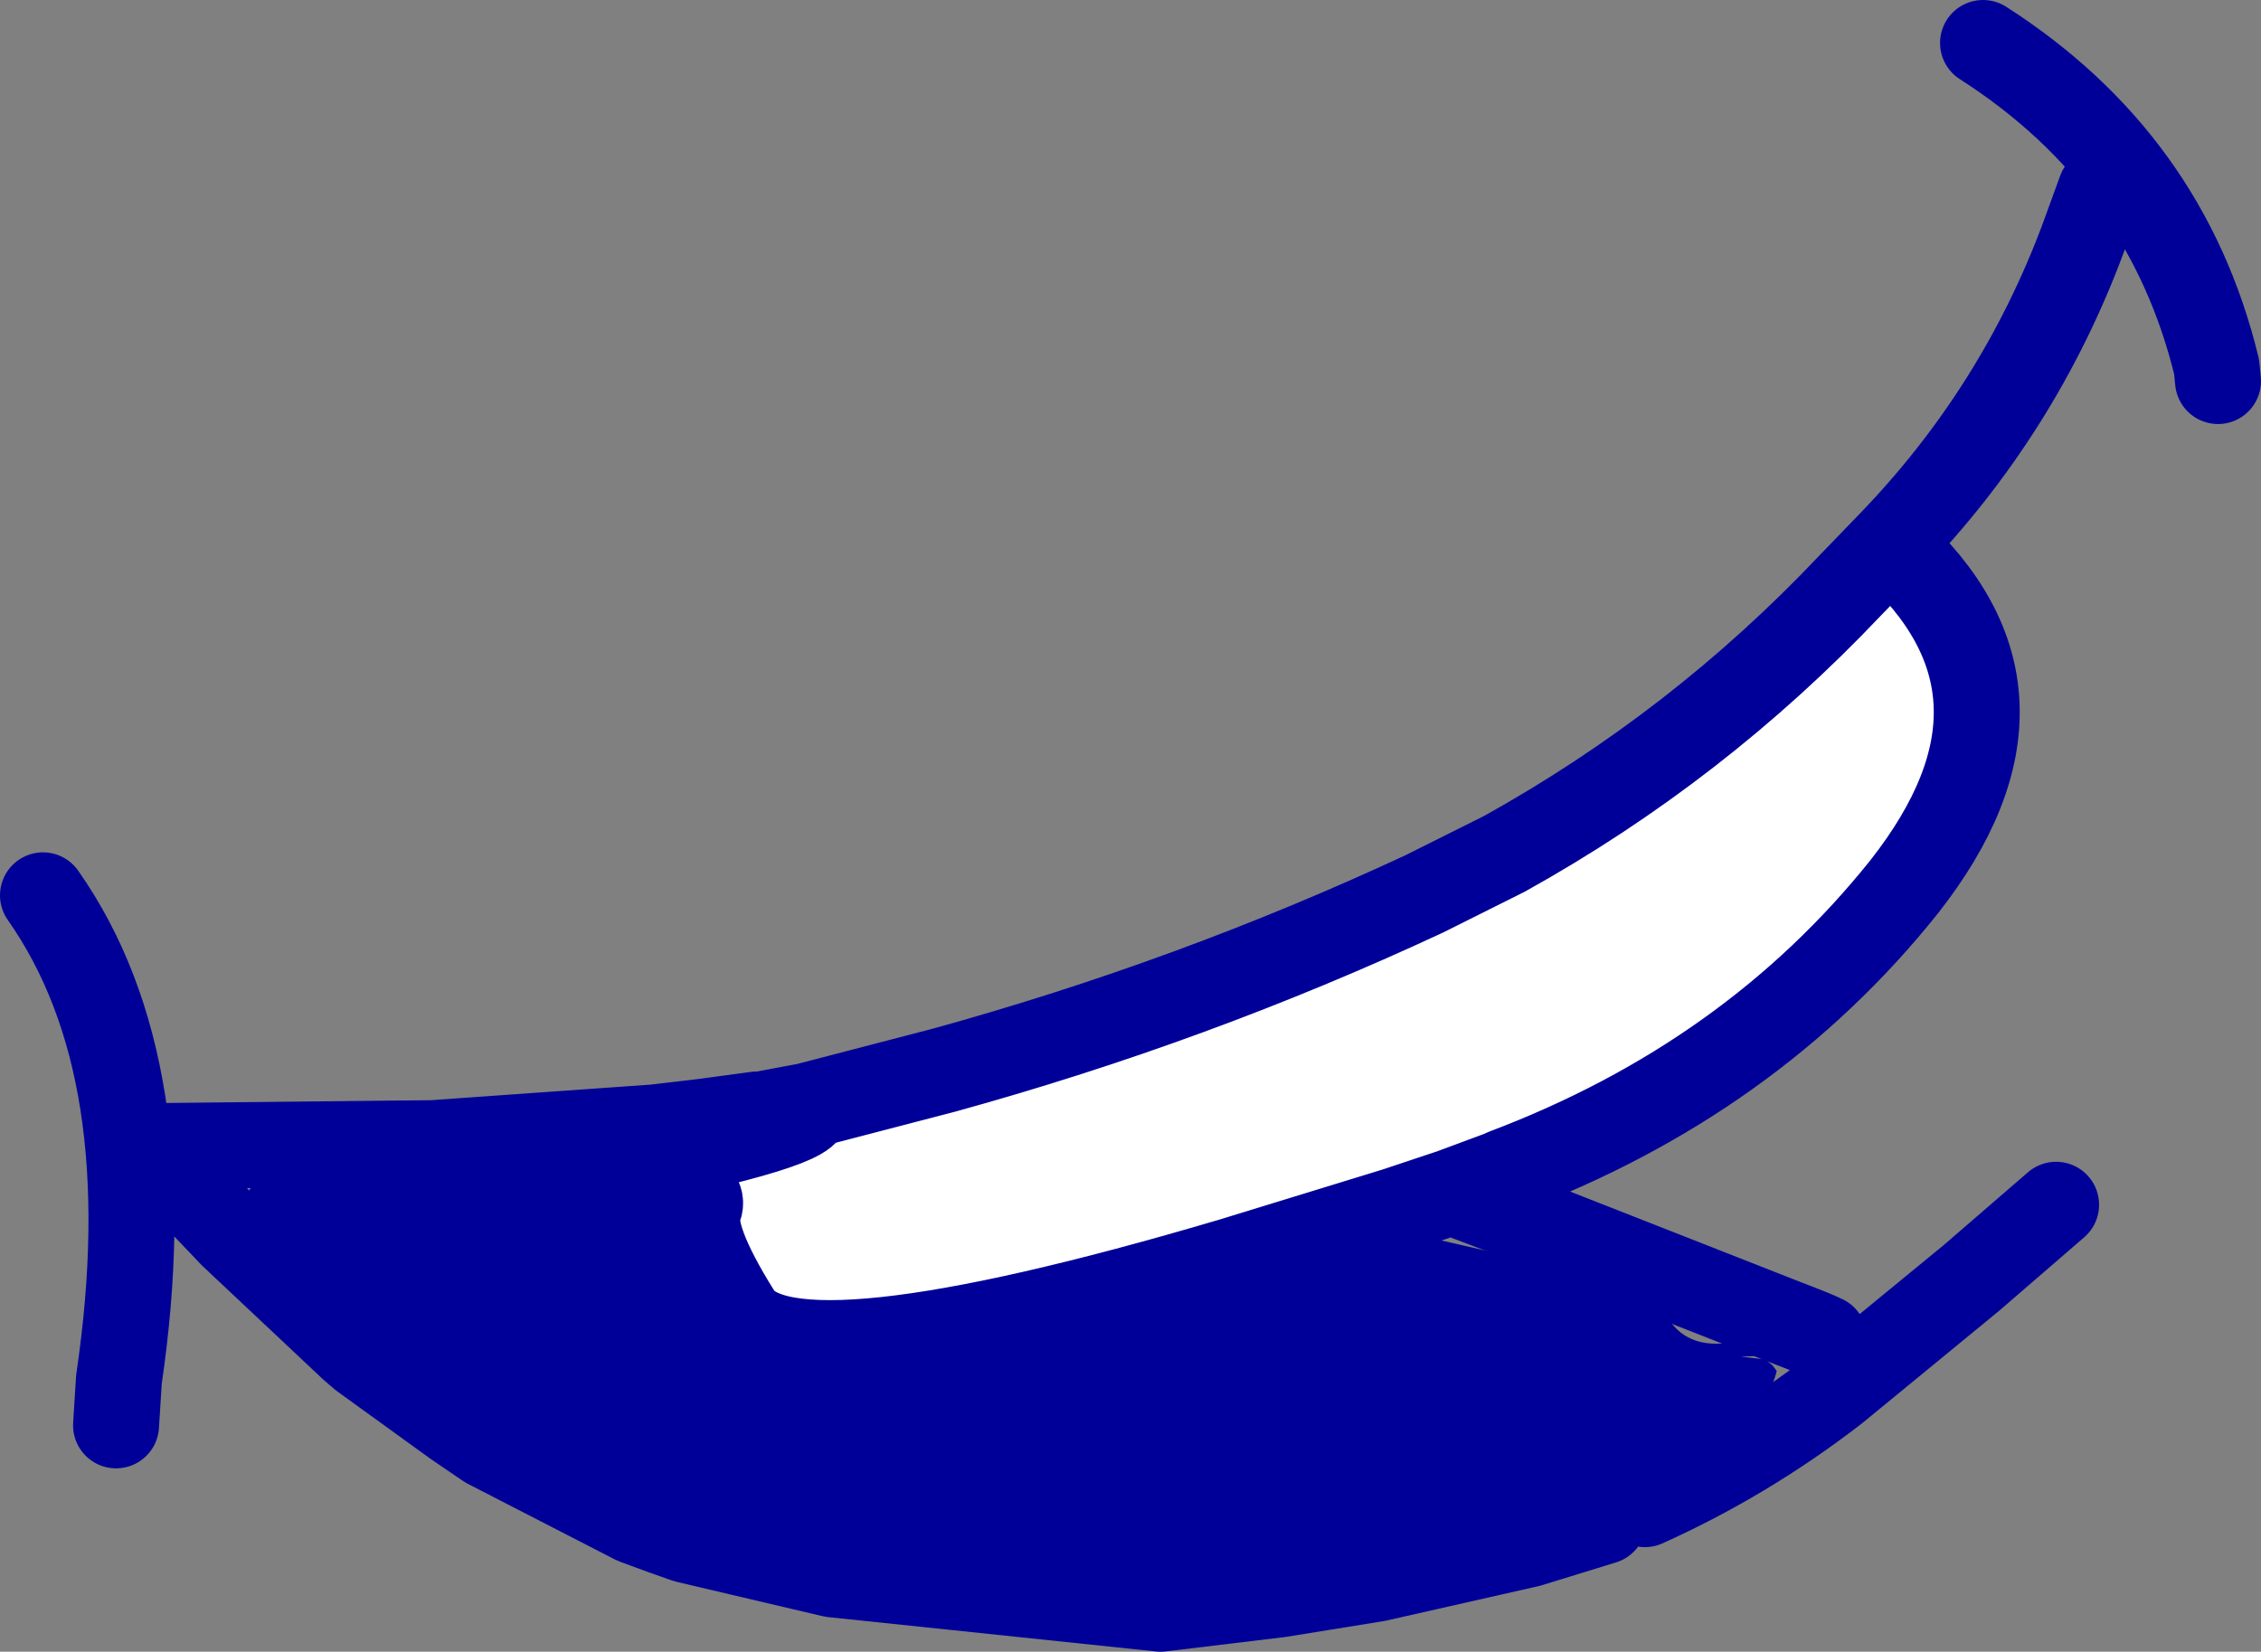
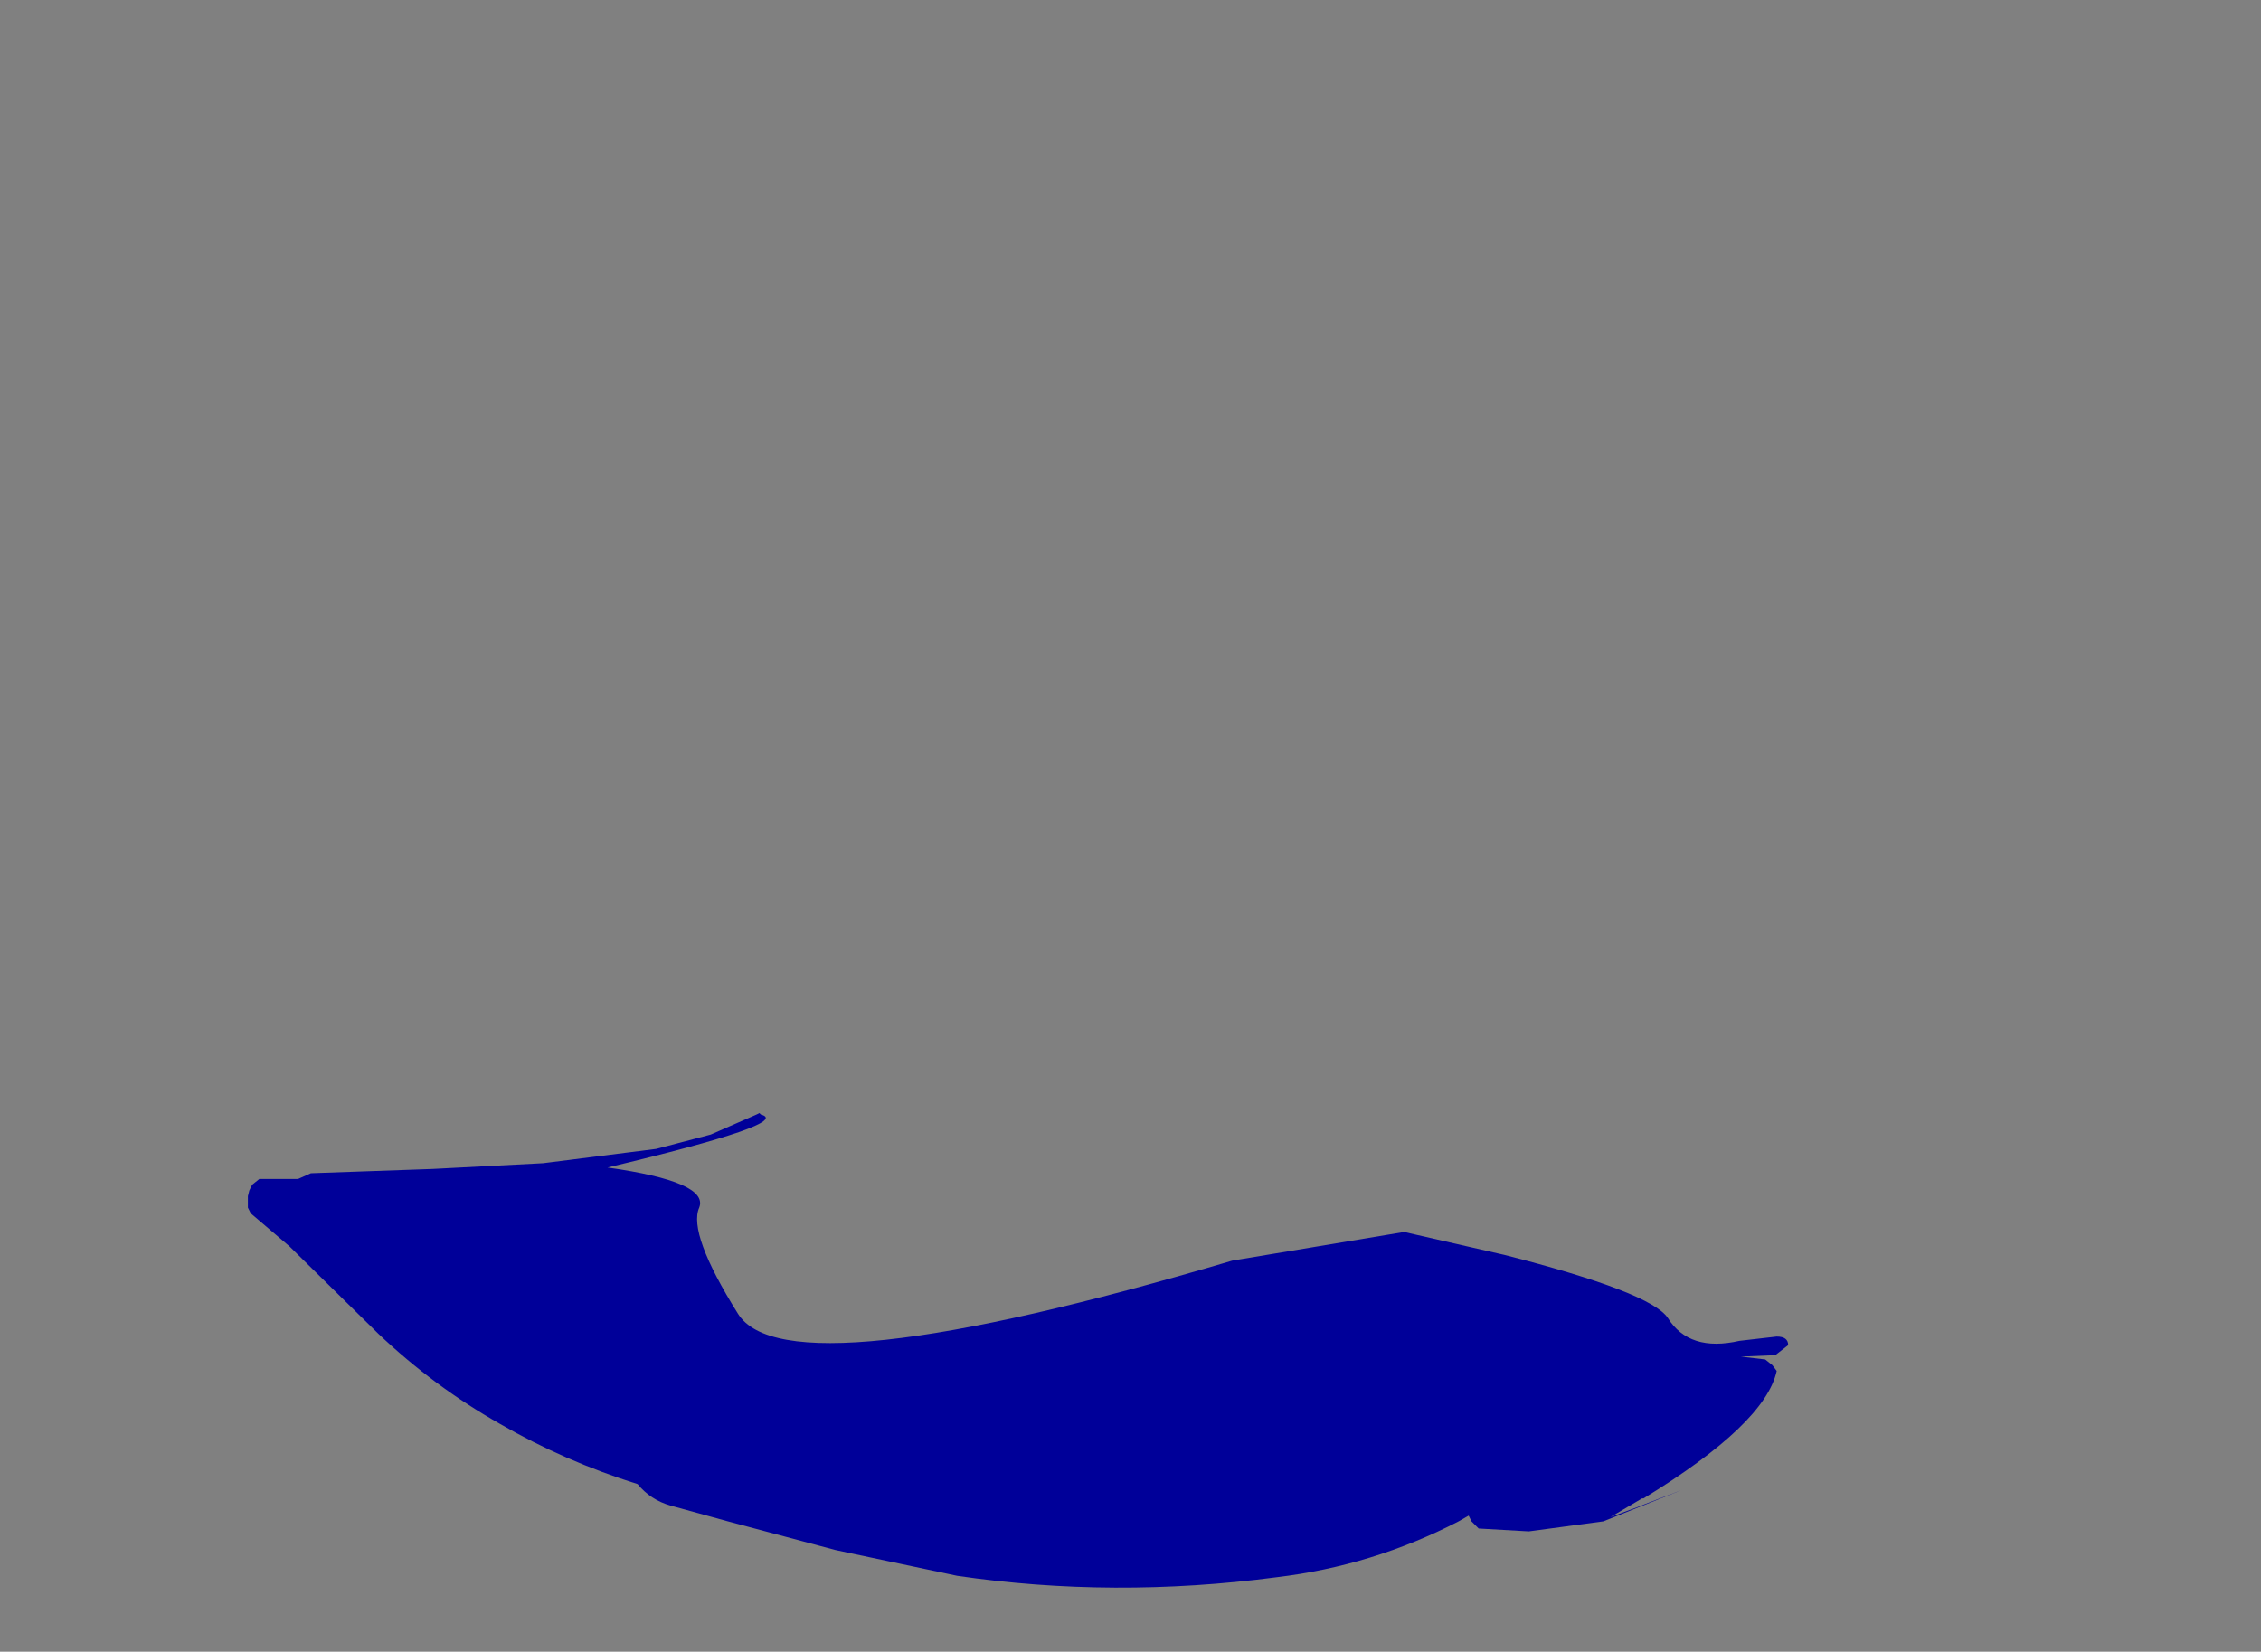
<svg xmlns="http://www.w3.org/2000/svg" height="57.65px" width="78.9px">
  <rect width="100%" height="100%" fill="#808080" stroke="none" />
  <g transform="matrix(1.0, 0.0, 0.0, 1.0, 39.45, 28.8)">
    <path d="M3.55 15.2 L9.55 14.2 13.05 15.0 Q18.15 16.3 18.75 17.2 19.5 18.4 21.25 18.0 L22.55 17.85 Q22.95 17.85 22.95 18.15 L22.5 18.5 21.3 18.55 22.15 18.65 22.4 18.85 22.55 19.05 Q22.15 20.9 17.9 23.5 L17.85 23.5 16.75 24.15 17.7 23.8 17.95 23.7 19.25 23.2 16.5 24.3 13.9 24.65 12.15 24.55 11.9 24.3 11.8 24.1 11.45 24.3 Q8.45 25.85 5.1 26.25 -0.6 27.0 -6.05 26.2 L-10.3 25.3 -14.05 24.3 -16.05 23.75 Q-16.75 23.55 -17.2 23.0 -19.75 22.2 -22.0 20.9 -24.3 19.6 -26.25 17.75 L-29.35 14.7 -30.7 13.55 -30.8 13.35 -30.8 13.15 -30.8 12.95 -30.75 12.75 -30.65 12.55 -30.4 12.35 -29.3 12.35 -29.05 12.35 -28.6 12.15 -24.35 12.0 -20.5 11.8 -16.55 11.3 -14.65 10.8 -13.05 10.1 -12.95 10.05 -12.9 10.1 Q-11.75 10.4 -18.25 11.95 -14.7 12.45 -15.05 13.35 -15.45 14.25 -13.7 17.05 -12.0 19.8 3.55 15.2" fill="#000099" fill-rule="evenodd" stroke="none" />
-     <path d="M-11.3 9.8 L-6.5 8.55 Q2.2 6.15 10.25 2.4 L13.05 1.0 Q19.8 -2.75 25.1 -8.35 L26.5 -9.8 Q32.3 -4.6 27.0 2.15 21.65 8.85 13.05 12.1 L12.95 12.15 11.2 12.8 9.25 13.45 3.55 15.2 Q-12.0 19.8 -13.7 17.05 -15.45 14.25 -15.05 13.35 -14.7 12.45 -18.25 11.95 -10.8 10.45 -11.3 9.8" fill="#ffffff" fill-rule="evenodd" stroke="none" />
-     <path d="M29.75 -27.3 Q36.15 -23.2 37.9 -16.0 L37.95 -15.5 M-11.3 9.8 L-6.5 8.55 Q2.2 6.15 10.25 2.4 L13.05 1.0 Q19.8 -2.75 25.1 -8.35 L26.5 -9.8 Q31.0 -14.45 33.25 -20.5 L33.85 -22.15 M3.55 15.2 Q-12.0 19.8 -13.7 17.05 -15.45 14.25 -15.05 13.35 -14.7 12.45 -18.25 11.95 -10.8 10.45 -11.3 9.8 L-12.9 10.1 M11.2 12.8 L13.05 13.5 22.85 17.35 Q23.9 17.75 24.2 17.9 M17.95 23.7 Q21.5 22.1 24.6 19.7 L29.35 15.8 32.3 13.25 M26.5 -9.8 Q32.3 -4.6 27.0 2.15 21.65 8.85 13.05 12.1 L12.95 12.15 11.2 12.8 9.25 13.45 3.55 15.2 M16.5 24.3 L13.9 25.1 8.6 26.3 5.2 26.85 1.05 27.35 -6.1 26.6 -10.4 26.15 -15.5 24.95 -16.35 24.65 -17.3 24.3 -22.45 21.65 -23.55 20.9 -26.8 18.55 -27.15 18.25 -31.35 14.3 -33.35 12.2 M-13.05 10.1 L-14.9 10.35 -16.6 10.55 -24.35 11.1 -33.85 11.2 M-37.95 2.45 Q-33.7 8.5 -35.3 19.35 L-35.4 20.95" fill="none" stroke="#000099" stroke-linecap="round" stroke-linejoin="round" stroke-width="3.0" />
  </g>
</svg>